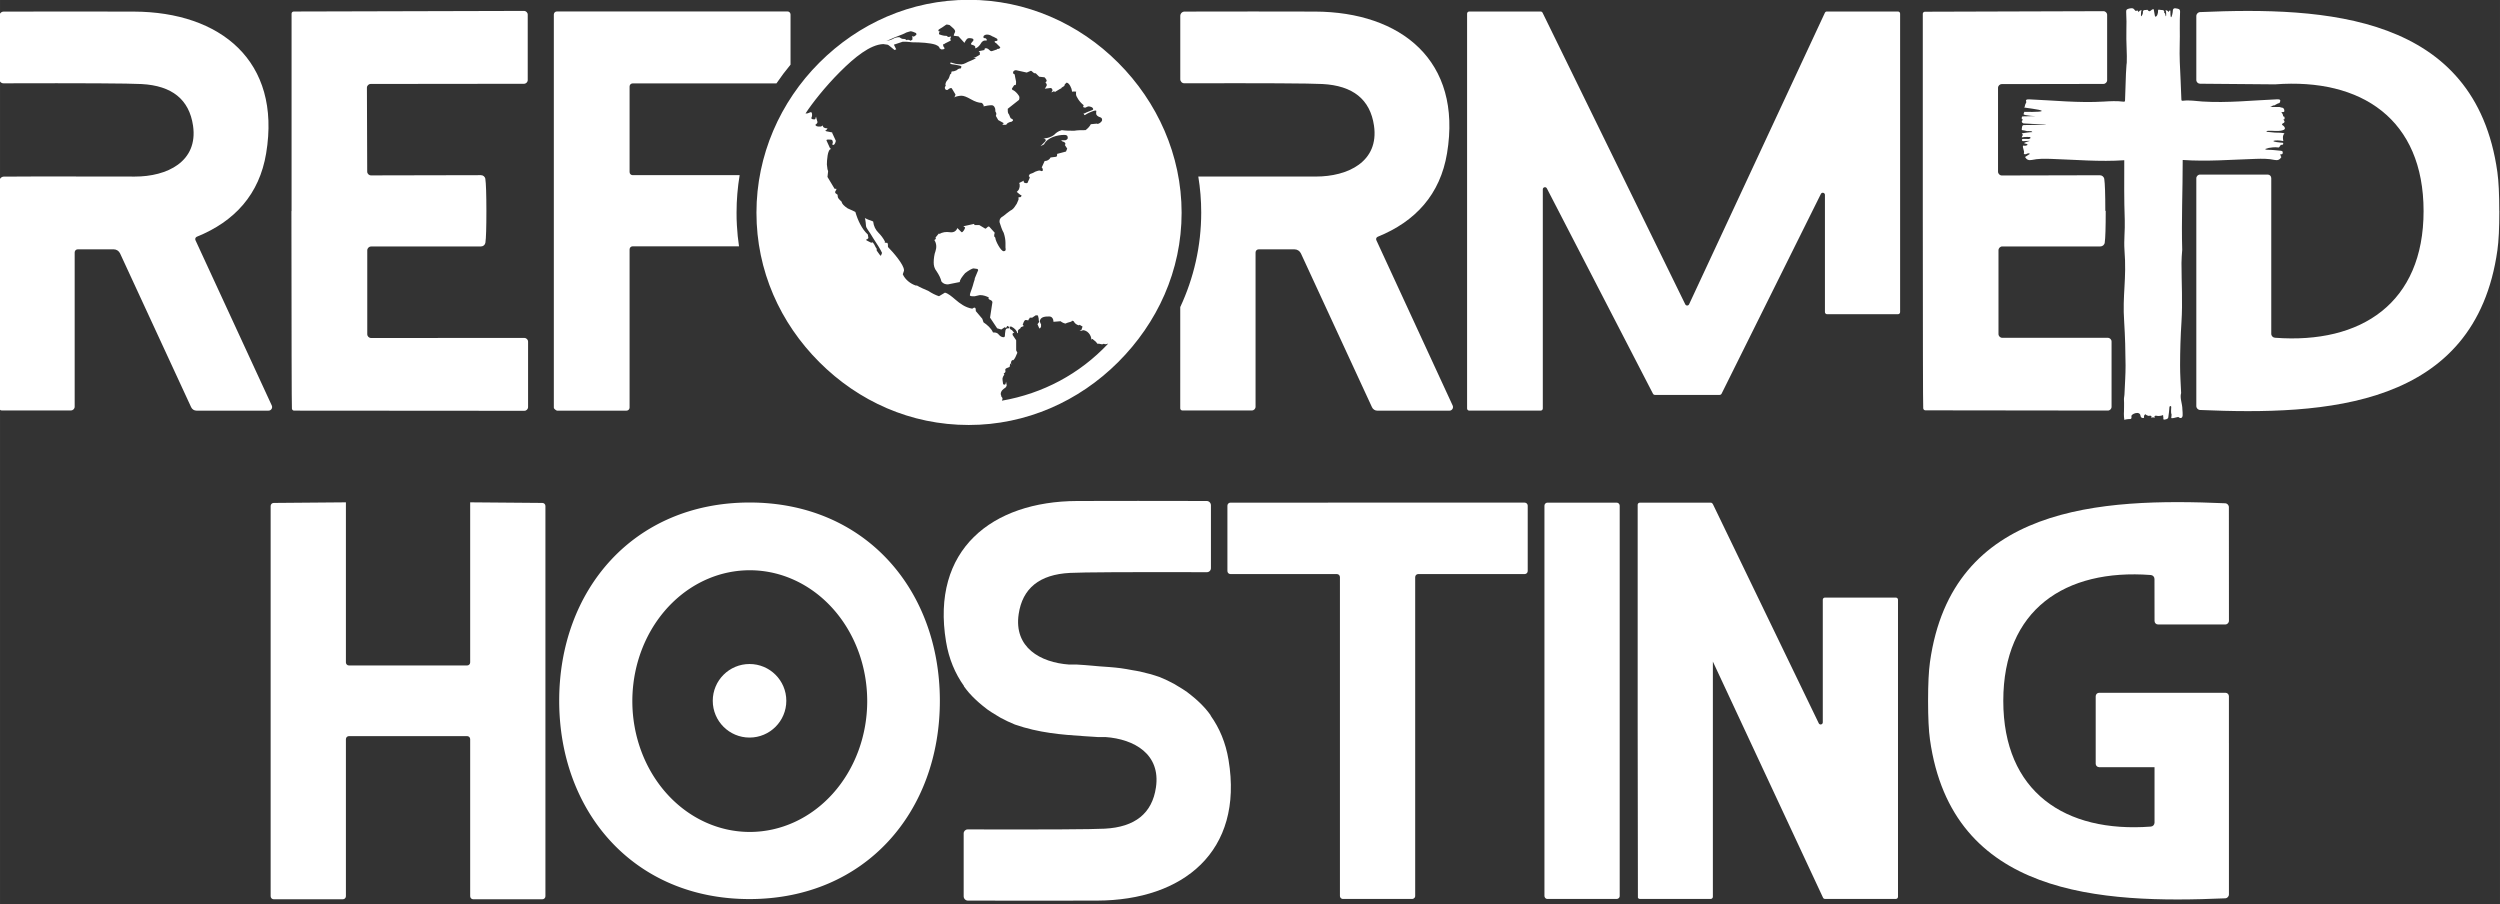
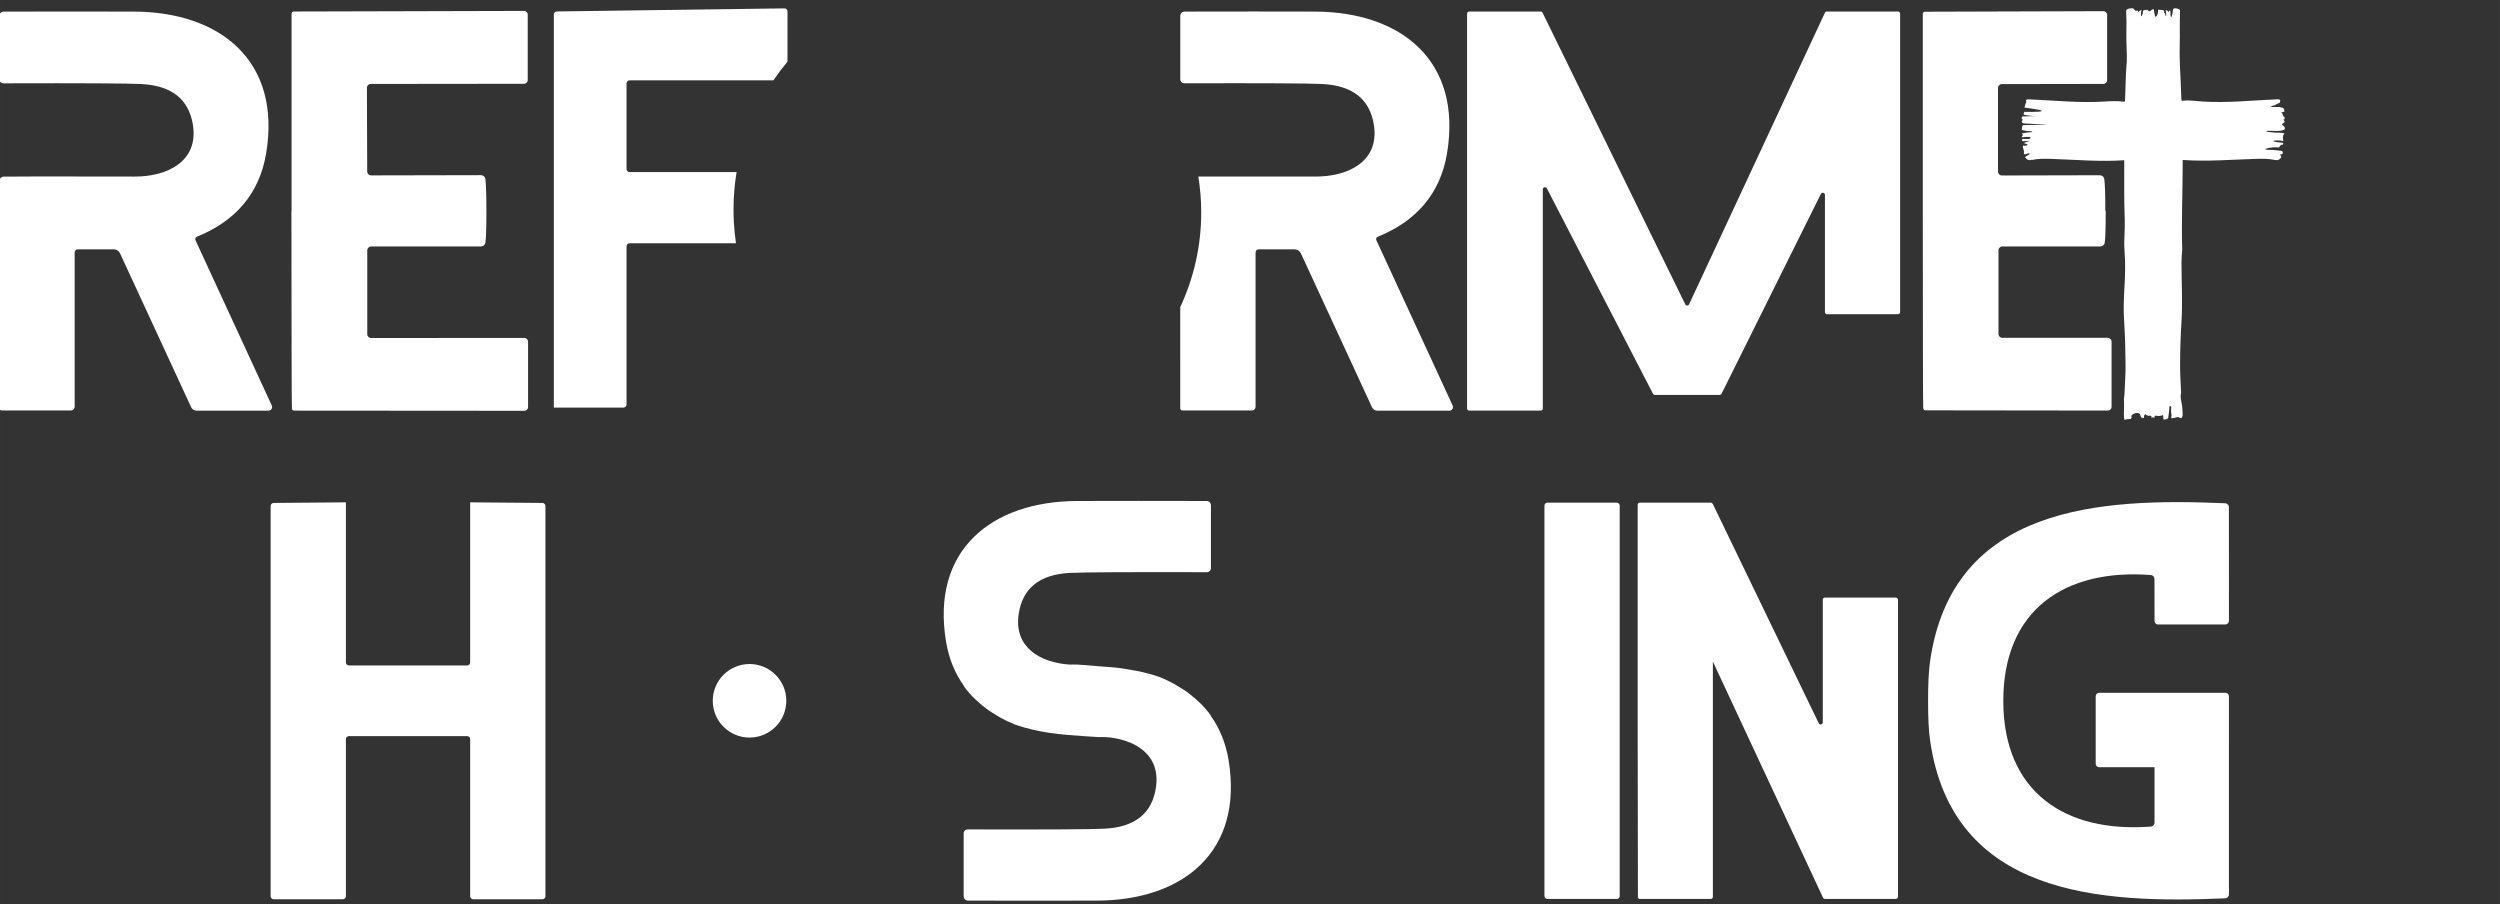
<svg xmlns="http://www.w3.org/2000/svg" width="10.5in" height="3.797in" viewBox="0 0 266.7 96.445" version="1.1" id="svg1" xml:space="preserve">
  <rect x="0" y="0" width="266.7" height="96.445" fill="#333333" stroke="none" />
  <defs id="defs1" />
  <g id="layer3" style="display:inline" transform="translate(-1250.988,64.546)">
    <g id="g846" transform="matrix(3.081,0,0,3.081,-3510.198,-1862.014)" style="display:inline;fill:#ffffff;fill-opacity:1">
      <g id="g839" transform="translate(444.687,-19.168)" style="fill:#ffffff;fill-opacity:1">
        <path id="path830" clip-path="none" mask="none" style="clip-rule:nonzero;fill:#ffffff;fill-opacity:1;fill-rule:nonzero;stroke:none;stroke-width:0.072" d="m 1174.351,602.876 c -0.055,0.014 -0.084,0.031 -0.081,0.103 0.031,0.581 -0.018,0.516 0.023,1.534 0,0.589 -0.01,-0.286 -0.062,1.53 -7e-4,0.044 -0.014,0.055 -0.059,0.049 -0.224,-0.029 -0.451,-0.017 -0.676,-0.003 -0.866,0.053 -1.727,-0.041 -2.589,-0.077 -0.098,-0.004 -0.125,0.025 -0.094,0.097 -0.078,0.14 -0.036,0.175 -0.078,0.179 -0.077,0.008 0.612,0.074 0.61,0.125 0,0.05 -0.648,0.031 -0.618,0.03 0.01,-1.3e-4 0.014,2.1e-4 0.02,10e-4 -0.015,0.024 -0.025,0.051 -0.03,0.081 -0.01,0.047 0.477,0.08 0.526,0.072 0.04,-0.008 -0.496,0.003 -0.538,0.005 -0.029,10e-4 -0.054,0.007 -0.049,0.044 0,0.023 -0.016,0.063 0.026,0.062 0.01,-9e-5 0.013,-1.5e-4 0.019,5.2e-4 -0.01,0.005 -0.01,0.011 -0.015,0.018 -0.018,0.025 -0.041,0.042 -0.025,0.076 0.01,0.019 0.019,0.028 0.035,0.031 0,0.004 0.01,0.012 0.015,0.012 1.663,0.08 0.193,0.043 0.021,0.057 -0.077,0.002 -0.064,0.076 -0.075,0.125 -0.016,0.07 0.042,0.052 0.082,0.062 0.157,0.038 0.051,0.016 0.208,0.023 0.025,0.001 0.052,-0.002 0.073,0.033 v 5.2e-4 c -0.126,0.005 -0.293,0.033 -0.364,0.043 0.073,0.083 0.014,0.047 0,0.141 0.064,-0.014 0.126,-0.016 0.188,-0.016 0.034,9.6e-4 0.067,0.002 0.101,0.003 0,0.004 0.01,0.01 0.01,0.019 0.01,0.032 -0.025,0.036 -0.043,0.045 0,0.002 -0.01,0.004 -0.01,0.005 -0.053,0.003 -0.109,-0.008 -0.162,-0.003 -0.027,0.002 -0.079,-0.009 -0.08,0.033 0,0.047 0.041,0.048 0.082,0.042 0.046,-0.006 0.092,-0.005 0.139,-0.008 0.017,-8.7e-4 0.034,-10e-4 0.05,5.2e-4 10e-5,3.9e-4 5e-4,0.001 5e-4,0.002 -0.214,0.061 -0.249,0.079 -0.111,0.102 0.044,0.015 0.03,0.024 0.029,0.039 -0.037,0.027 -0.095,0.029 -0.127,0.021 -0.087,-0.014 0.052,0.222 5e-4,0.259 0.01,0.046 0.042,0.048 0.083,0.034 0.038,-0.013 0.078,-0.048 0.133,-0.008 -0.063,0.04 -0.117,0.074 -0.171,0.109 0.054,0.094 0.128,0.125 0.237,0.102 0.215,-0.047 0.435,-0.044 0.653,-0.037 0.845,0.027 1.705,0.106 2.546,0.047 0,0.787 -0.01,1.29 0.017,2.076 0.012,0.344 -0.034,0.686 -0.01,1.029 0.081,1.029 -0.076,1.545 -0.01,2.492 0.032,0.503 0.045,1.006 0.048,1.509 10e-4,0.318 -0.023,0.635 -0.036,0.953 0,0.091 -0.023,0.17 -0.02,0.221 0.01,0.153 0,0.347 0,0.469 0,-0.092 -0.01,0.127 0.014,0.242 0.027,-0.015 0.151,-0.033 0.169,-0.03 0.081,0.011 0.084,-0.037 0.076,-0.093 -0.021,-0.08 0.292,-0.209 0.315,-0.018 0.01,0.062 0.043,0.071 0.083,0.076 0.064,0.008 0.028,-0.053 0.039,-0.079 0.01,-0.022 0.074,-0.066 0,-0.079 0.035,0.026 0.131,0.099 0.183,0.081 0.029,-0.01 0.052,-0.002 0.073,0.011 -10e-4,0.021 0,0.041 0,0.062 0.02,-0.004 0.037,-0.014 0.054,-0.026 0.016,0.012 0.034,0.022 0.053,0.026 v -0.062 c 0.022,-0.013 0.045,-0.021 0.074,-0.011 0.052,0.018 0.186,-0.001 0.221,-0.027 0.01,0.025 0,0.057 0.01,0.079 0.011,0.026 -0.025,0.087 0.039,0.079 0.04,-0.005 0.124,-0.015 0.132,-0.076 0.016,-0.121 0.036,-0.242 0.041,-0.364 v -0.005 c 0.024,-0.031 0.062,-0.033 0.061,0.009 0,0.055 -0.018,0.208 0.011,0.252 -8e-4,0.038 0,0.077 -0.01,0.115 -0.01,0.057 0.158,-0.01 0.235,-0.02 0.018,-0.002 0.039,0.02 0.066,0.035 0.13,0.022 0.091,-0.164 0.085,-0.294 0,-0.209 -0.097,-0.394 -0.044,-0.572 -0.013,-0.318 -0.037,-0.635 -0.036,-0.953 0,-0.504 0.016,-1.007 0.048,-1.509 0.044,-0.678 4e-4,-1.357 4e-4,-2.036 0,-0.152 0.013,-0.304 0.025,-0.456 -0.03,-1.038 0.018,-2.076 0.017,-3.115 0.841,0.059 1.683,-0.011 2.528,-0.038 0.218,-0.007 0.438,-0.01 0.653,0.037 0.109,0.024 0.183,-0.008 0.237,-0.102 -0.032,-0.015 -0.025,-0.067 -0.038,-0.101 0.042,0.014 0.077,0.012 0.083,-0.034 0,-0.032 0.01,-0.074 -0.058,-0.08 -0.152,-0.014 -0.302,-0.035 -0.455,-0.034 -0.028,1.4e-4 -0.061,5.8e-4 -0.099,-0.026 0.044,-0.012 0.088,-0.025 0.132,-0.04 0.419,-0.07 0.297,0.067 0.417,-0.108 0.041,0.006 0.082,0.005 0.081,-0.042 0,-0.041 -0.053,-0.031 -0.08,-0.033 -0.492,-0.046 -0.177,-0.111 0.083,-0.054 -0.017,-0.094 -0.033,-0.186 0.04,-0.269 -0.111,-0.023 -0.221,-0.022 -0.331,-0.024 -0.1,-0.01 -0.196,-0.02 -0.297,-0.029 v -5.2e-4 c 0.022,-0.035 0.048,-0.032 0.073,-0.033 0.157,-0.007 0.314,0.025 0.471,-0.012 0.207,-0.047 0.026,-0.186 0.01,-0.187 -0.012,-0.021 -0.023,-0.04 0.021,-0.057 0.01,-0.004 0.014,-0.008 0.015,-0.012 0.016,-0.003 0.026,-0.011 0.035,-0.031 0.016,-0.034 -0.01,-0.051 -0.025,-0.076 0,-0.006 -0.01,-0.012 -0.014,-0.018 0.01,-6.7e-4 0.011,-6.1e-4 0.018,-5.2e-4 0.042,2e-4 0.023,-0.04 0.026,-0.062 0,-0.037 -0.02,-0.043 -0.049,-0.044 0,-0.067 -0.024,-0.09 -0.061,-0.148 0.01,-8.3e-4 0.013,-10e-4 0.02,-10e-4 0.03,4.9e-4 0.086,0.009 0.083,-0.041 0,-0.051 -0.015,-0.107 -0.091,-0.114 -0.102,-0.01 0.011,-0.02 -0.091,-0.02 h -0.314 c 0,-10e-4 0,-0.002 0.01,-0.003 0.051,-0.007 0.081,-0.064 0.135,-0.051 0.079,-0.036 0.091,-0.059 0.16,-0.078 0.023,0 0.032,-0.018 0.04,-0.038 0.031,-0.072 0,-0.101 -0.094,-0.097 -0.862,0.037 -1.723,0.131 -2.588,0.077 -0.225,-0.014 -0.45,-0.056 -0.674,-0.027 -0.044,0.006 -0.058,-0.005 -0.058,-0.049 -0.013,-0.407 -0.038,-0.888 -0.055,-1.294 -0.017,-0.391 0.01,-0.783 0,-1.175 0,-0.189 0,-0.377 0.01,-0.566 0,-0.072 -0.026,-0.089 -0.081,-0.103 -0.141,-0.036 -0.173,-0.012 -0.176,0.13 -5e-4,0.026 -0.079,0.395 -0.079,-0.062 -0.016,-0.012 -0.025,-0.004 -0.036,0.003 -0.01,0.004 -0.021,0.024 -0.038,0.05 -3e-4,-0.002 -7e-4,-0.003 0,-0.005 -0.01,-0.055 -0.048,-0.05 -0.093,-0.07 0.023,0.068 0.026,0.131 0.022,0.192 -0.01,0.014 -0.014,0.024 -0.016,0.027 -0.034,-0.137 -0.01,-0.095 -0.052,-0.118 0.02,-0.14 -0.101,-0.089 -0.158,-0.109 -0.078,-0.028 -0.05,0.053 -0.058,0.089 -0.014,0.062 -0.024,0.139 -0.091,0.15 -0.024,0.004 -0.047,-0.268 -0.065,-0.263 -0.1,0.012 -0.117,0.143 -0.208,0.024 -0.056,0.02 -0.178,-0.031 -0.158,0.109 0,0.023 -0.024,0.078 -0.052,0.118 0,0.003 -0.01,-0.013 -0.016,-0.027 0,-0.061 0,-0.125 0.022,-0.192 -0.046,0.02 -0.083,0.015 -0.094,0.07 -4e-4,0.002 -7e-4,0.003 -10e-4,0.005 -0.017,-0.026 -0.032,-0.046 -0.038,-0.05 -0.012,-0.007 -0.02,-0.015 -0.036,-0.003 -0.066,0.046 -0.064,-0.084 -0.168,-0.084 -0.038,-0.004 -0.074,0.01 -0.11,0.015 z" />
-         <path style="fill:#ffffff;fill-opacity:1;stroke-width:0.212" d="m 1187.191,609.881 c 0,0.587 -0.022,1.037 -0.066,1.35 -0.766,5.476 -5.975,5.723 -10.295,5.537 -0.073,-0.002 -0.131,-0.063 -0.131,-0.138 v -7.884 c 0,-0.071 0.058,-0.129 0.129,-0.129 h 2.345 c 0.067,0 0.121,0.055 0.121,0.123 v 5.389 c -1e-4,0.073 0.056,0.133 0.129,0.138 2.993,0.226 5.145,-1.209 5.145,-4.386 0,-3.177 -2.15,-4.614 -5.143,-4.388 l -2.597,-0.022 c -0.071,-6.2e-4 -0.129,-0.058 -0.129,-0.129 v -2.213 c -10e-5,-0.074 0.058,-0.135 0.131,-0.138 4.32,-0.186 9.529,0.064 10.293,5.539 0.044,0.313 0.066,0.763 0.066,1.35 z" id="path831" />
        <path style="fill:#ffffff;fill-opacity:1;stroke-width:0.212" d="m 1173.562,609.873 c 0,0.577 -0.011,0.944 -0.034,1.101 -0.01,0.075 -0.075,0.131 -0.152,0.131 h -3.394 c -0.074,0 -0.133,0.06 -0.133,0.133 v 2.9 c 0,0.072 0.059,0.131 0.131,0.131 h 3.653 c 0.072,0 0.131,0.058 0.131,0.129 v 2.261 c 0,0.071 -0.058,0.129 -0.129,0.129 l -6.316,-0.008 c -0.041,7e-5 -0.074,-0.032 -0.076,-0.072 -0.01,-0.128 -0.012,-2.405 -0.015,-6.83 0,-4.425 0,-6.702 0,-6.83 0,-0.04 0.036,-0.07 0.076,-0.07 l 6.178,-0.019 c 0.071,0 0.129,0.058 0.129,0.129 v 2.261 c 0,0.071 -0.059,0.129 -0.131,0.129 l -3.516,0.006 c -0.072,0 -0.131,0.059 -0.131,0.131 v 2.9 c 0,0.074 0.06,0.133 0.133,0.133 l 3.394,-0.008 c 0.077,1.7e-4 0.142,0.056 0.152,0.131 0.024,0.157 0.036,0.524 0.036,1.103 z" id="path832" />
        <path style="fill:#ffffff;fill-opacity:1;stroke-width:0.212" d="m 1160.193,616.246 h -2.241 c -0.028,-10e-5 -0.053,-0.016 -0.066,-0.04 l -3.675,-7.112 c -0.036,-0.068 -0.139,-0.043 -0.14,0.034 v 7.588 c 0,0.041 -0.033,0.074 -0.074,0.074 h -2.474 c -0.041,0 -0.074,-0.033 -0.074,-0.074 v -13.671 c 0,-0.041 0.033,-0.074 0.074,-0.074 h 2.472 c 0.029,-3.1e-4 0.055,0.016 0.068,0.042 l 4.94,10.096 c 0.027,0.056 0.106,0.056 0.133,0 l 4.703,-10.096 c 0.012,-0.025 0.037,-0.042 0.066,-0.042 h 2.464 c 0.041,0 0.074,0.033 0.074,0.074 v 10.333 c 0,0.041 -0.033,0.074 -0.074,0.074 h -2.455 c -0.041,0 -0.074,-0.033 -0.074,-0.074 v -4.058 c -6e-4,-0.077 -0.104,-0.102 -0.14,-0.034 l -3.439,6.919 c -0.013,0.025 -0.039,0.041 -0.068,0.04 z" id="path833" />
        <path id="path834" style="fill:#ffffff;fill-opacity:1;stroke-width:0.212" d="m 1141.666,602.973 c -0.082,0 -0.148,0.067 -0.148,0.15 v 2.193 c 0,0.077 0.062,0.14 0.14,0.14 2.745,-0.007 4.338,0.001 4.781,0.025 1.058,0.055 1.654,0.535 1.786,1.439 0.184,1.253 -0.91,1.767 -2.013,1.765 -2.042,-0.003 -3.399,-0.003 -4.07,0 0.067,0.407 0.101,0.823 0.101,1.245 0,1.169 -0.26,2.274 -0.726,3.275 l -5e-4,3.506 c 0,0.041 0.034,0.074 0.074,0.074 h 2.405 c 0.071,0 0.129,-0.057 0.129,-0.129 v -5.342 c 0,-0.06 0.047,-0.108 0.105,-0.108 h 1.245 c 0.096,-10e-6 0.182,0.056 0.222,0.144 l 2.459,5.321 c 0.033,0.074 0.107,0.121 0.187,0.121 h 2.493 c 0.092,8.8e-4 0.153,-0.095 0.114,-0.178 l -2.642,-5.724 c -0.022,-0.046 -8e-4,-0.101 0.047,-0.12 1.312,-0.531 2.165,-1.471 2.4,-2.889 0.533,-3.205 -1.591,-4.898 -4.574,-4.908 -1.328,-0.004 -2.834,-0.004 -4.517,0 z" />
-         <path id="path835" style="fill:#ffffff;fill-opacity:1;stroke-width:0.212" d="m 1119.932,602.969 c -0.058,0 -0.105,0.047 -0.105,0.106 v 13.61 c 0,0.058 0.105,0.106 0.105,0.106 h 2.413 c 0.058,0 0.105,-0.048 0.105,-0.106 v -5.478 c 0,-0.058 0.047,-0.106 0.106,-0.106 h 3.683 c -0.035,-0.237 -0.06,-0.477 -0.073,-0.72 -0.01,-0.149 -0.012,-0.299 -0.012,-0.45 0,-0.439 0.037,-0.871 0.107,-1.294 h -3.705 c -0.058,0 -0.106,-0.048 -0.106,-0.106 v -2.965 c 0,-0.058 0.047,-0.106 0.106,-0.106 h 4.979 c 0.152,-0.224 0.315,-0.44 0.488,-0.649 v -1.737 c 0,-0.058 -0.047,-0.106 -0.106,-0.106 z" />
+         <path id="path835" style="fill:#ffffff;fill-opacity:1;stroke-width:0.212" d="m 1119.932,602.969 c -0.058,0 -0.105,0.047 -0.105,0.106 v 13.61 h 2.413 c 0.058,0 0.105,-0.048 0.105,-0.106 v -5.478 c 0,-0.058 0.047,-0.106 0.106,-0.106 h 3.683 c -0.035,-0.237 -0.06,-0.477 -0.073,-0.72 -0.01,-0.149 -0.012,-0.299 -0.012,-0.45 0,-0.439 0.037,-0.871 0.107,-1.294 h -3.705 c -0.058,0 -0.106,-0.048 -0.106,-0.106 v -2.965 c 0,-0.058 0.047,-0.106 0.106,-0.106 h 4.979 c 0.152,-0.224 0.315,-0.44 0.488,-0.649 v -1.737 c 0,-0.058 -0.047,-0.106 -0.106,-0.106 z" />
        <path style="fill:#ffffff;fill-opacity:1;stroke-width:0.212" d="m 1110.746,609.88 v -6.837 c 0,-0.041 0.037,-0.073 0.078,-0.072 l 7.97,-0.021 c 0.071,0 0.129,0.058 0.129,0.129 v 2.265 c 0,0.071 -0.059,0.129 -0.131,0.129 l -5.306,0.006 c -0.072,0 -0.131,0.059 -0.131,0.131 l 0.01,2.904 c 0,0.073 0.06,0.131 0.133,0.131 l 3.806,-0.008 c 0.077,1.6e-4 0.142,0.056 0.152,0.131 0.023,0.157 0.035,0.524 0.036,1.103 0,0.579 -0.011,0.946 -0.034,1.103 -0.011,0.075 -0.076,0.131 -0.152,0.131 l -3.806,0.002 c -0.074,0 -0.133,0.06 -0.133,0.133 v 2.904 c 0,0.072 0.059,0.131 0.131,0.131 l 5.306,-0.002 c 0.072,0 0.131,0.058 0.131,0.129 v 2.265 c 0,0.071 -0.058,0.129 -0.129,0.129 l -7.972,-0.006 c -0.041,6e-5 -0.074,-0.032 -0.076,-0.072 -0.01,-0.128 -0.013,-2.408 -0.017,-6.839 z" id="path836" />
        <path style="fill:#ffffff;fill-opacity:1;stroke-width:0.212" d="m 1100.775,608.688 c 0.164,-0.007 1.679,-0.008 4.546,-0.002 1.103,0.002 2.197,-0.512 2.013,-1.765 -0.133,-0.904 -0.728,-1.384 -1.786,-1.439 -0.443,-0.024 -2.036,-0.033 -4.779,-0.025 -0.077,0 -0.14,-0.062 -0.14,-0.14 v -2.193 c 0,-0.083 0.066,-0.15 0.148,-0.15 1.683,-0.004 3.188,-0.004 4.515,0 2.982,0.011 5.107,1.704 4.574,4.908 -0.235,1.418 -1.088,2.356 -2.4,2.887 -0.047,0.019 -0.069,0.074 -0.047,0.121 l 2.642,5.723 c 0.039,0.083 -0.022,0.179 -0.114,0.178 h -2.493 c -0.08,2e-4 -0.153,-0.047 -0.186,-0.121 l -2.459,-5.321 c -0.04,-0.088 -0.127,-0.144 -0.222,-0.144 h -1.245 c -0.058,0 -0.106,0.048 -0.106,0.108 v 5.342 c 0,0.071 -0.058,0.129 -0.129,0.129 h -2.402 c -0.041,0 -0.074,-0.033 -0.074,-0.074 v -7.867 c -10e-5,-0.082 0.064,-0.15 0.146,-0.155 z" id="path837" />
        <g style="fill:#ffffff;fill-opacity:1" id="g838" transform="matrix(0.657,0,0,0.657,1126.843,599.425)">
-           <path d="m 19.063,8.094 c 2.063,2.063 3.344,4.875 3.344,7.906 0,3.063 -1.281,5.813 -3.344,7.875 -2.063,2.062 -4.844,3.313 -7.875,3.313 -3.063,0 -5.813,-1.25 -7.875,-3.313 C 1.251,21.812 0,19.062 0,16 0,12.969 1.25,10.156 3.313,8.094 5.376,6.032 8.126,4.781 11.188,4.781 c 3.031,0 5.813,1.25 7.875,3.313 z m -6.594,14.219 h 0.063 c 0.094,0 0.188,0.031 0.25,0.125 0.063,0.063 0.125,0.125 0.25,0.125 0.031,0 0.063,-0.031 0.063,-0.094 0,-0.125 0.031,-0.25 0.031,-0.281 0.031,-0.094 0.094,-0.094 0.156,-0.094 0.031,0 0.031,0 0.031,-0.063 L 13.25,21.968 c -0.031,0 -0.063,0.031 -0.063,0.063 -0.031,0.031 -0.063,0.063 -0.094,0 l -0.188,0.125 -0.219,-0.063 -0.375,-0.563 0.125,-0.813 c 0,-0.031 -0.031,-0.094 -0.125,-0.125 -0.094,-0.031 -0.094,-0.094 -0.063,-0.125 -0.125,-0.063 -0.281,-0.125 -0.469,-0.125 -0.031,0 -0.125,0.031 -0.281,0.063 -0.156,0 -0.25,0 -0.25,-0.063 0,-0.094 0.094,-0.281 0.156,-0.5 0.031,-0.094 0.063,-0.25 0.094,-0.313 0,-0.063 0.031,-0.125 0.031,-0.125 l 0.156,-0.375 -0.031,-0.063 -0.219,-0.031 c -0.063,0 -0.281,0.125 -0.438,0.25 -0.156,0.188 -0.281,0.344 -0.281,0.469 l -0.625,0.125 c -0.125,0 -0.25,-0.031 -0.344,-0.156 C 9.716,19.467 9.622,19.279 9.497,19.092 9.372,18.936 9.341,18.779 9.341,18.623 c 0,-0.188 0.031,-0.438 0.094,-0.594 0.063,-0.188 0.063,-0.406 -0.063,-0.594 0.031,0 0.125,-0.063 0.063,-0.125 l 0.156,-0.188 0.031,-0.031 0.031,0.031 c 0.125,-0.094 0.344,-0.125 0.531,-0.094 0.219,0.031 0.344,-0.063 0.406,-0.219 l 0.219,0.219 c 0.063,0.031 0.188,-0.188 0.188,-0.25 l -0.094,-0.063 0.563,-0.125 0.031,0.063 h 0.25 l 0.313,0.188 c 0.031,0 0.063,-0.031 0.094,-0.063 0.063,-0.063 0.094,-0.063 0.125,-0.031 l 0.281,0.313 c -0.031,0.063 -0.031,0.125 -0.031,0.188 0.031,0.031 0.063,0.063 0.063,0.094 0,0.125 0.281,0.688 0.438,0.688 0.094,0 0.125,-0.063 0.094,-0.188 v -0.25 c 0,-0.156 -0.031,-0.344 -0.094,-0.531 -0.094,-0.156 -0.156,-0.375 -0.219,-0.563 v -0.063 c 0,-0.094 0.063,-0.188 0.188,-0.25 0.094,-0.063 0.156,-0.125 0.156,-0.125 0.094,-0.063 0.188,-0.156 0.313,-0.219 0.094,-0.063 0.188,-0.219 0.25,-0.313 l 0.094,-0.219 v -0.125 h 0.094 c 0,0 0.063,-0.031 0.063,-0.094 0,0 -0.031,-0.031 -0.063,-0.031 -0.031,-0.031 -0.125,-0.094 -0.188,-0.156 l 0.063,-0.063 c 0.094,-0.094 0.125,-0.313 0.063,-0.406 l 0.25,-0.125 c -0.063,0.125 0.125,0.156 0.188,0.125 l 0.125,-0.281 c -0.063,-0.156 -0.094,0 0,-0.188 0.094,-0.031 0.188,-0.063 0.281,-0.125 0.094,-0.031 0.156,-0.063 0.25,-0.063 0.031,0 0.063,0.031 0.063,0.031 0.063,0 0.094,-0.031 0.094,-0.031 0,-0.094 -0.031,-0.156 -0.063,-0.156 l 0.156,-0.344 c 0.125,0 0.25,-0.063 0.313,-0.188 l 0.25,-0.031 c 0.063,0 0.094,-0.031 0.094,-0.094 v -0.063 l 0.469,-0.125 0.063,-0.156 -0.125,-0.188 c 0,0 0.031,-0.031 0.031,-0.063 0,-0.032 -0.031,-0.063 -0.063,-0.094 -0.031,0 -0.063,-0.031 -0.094,-0.031 -0.031,-0.031 -0.063,-0.063 -0.094,-0.063 h 0.25 c 0,0 0.125,-0.031 0.125,-0.125 0,-0.125 -0.063,-0.156 -0.188,-0.156 -0.344,0 -0.875,0.125 -1.063,0.5 l -0.188,0.094 0.25,-0.25 0.031,-0.063 c 0,-0.031 -0.031,-0.063 -0.094,-0.094 h -0.094 c 0.313,0 0.5,-0.094 0.625,-0.188 0.094,-0.094 0.188,-0.188 0.406,-0.25 0.219,0.031 0.438,0.031 0.656,0.031 0.188,-0.031 0.375,-0.031 0.594,-0.031 0.094,-0.063 0.219,-0.188 0.281,-0.313 l 0.313,-0.031 c 0.063,0.063 0.281,-0.094 0.281,-0.188 0,-0.094 -0.031,-0.125 -0.125,-0.156 -0.094,-0.031 -0.188,-0.094 -0.188,-0.188 v -0.094 c 0.031,-0.031 0,-0.063 -0.031,-0.063 -0.125,0 -0.438,0.156 -0.531,0.219 -0.063,0.063 -0.094,-0.031 -0.094,-0.094 l 0.031,0.031 0.125,-0.063 0.313,-0.125 0.031,-0.031 c 0,-0.125 -0.188,-0.156 -0.25,-0.156 -0.031,0 -0.094,0.031 -0.156,0.063 -0.063,0 -0.125,0 -0.125,-0.063 l 0.031,-0.063 C 17.029,10.178 16.842,9.865 16.842,9.771 V 9.646 c 0.031,-0.031 0,-0.031 -0.063,-0.031 h -0.094 c -0.031,0.031 -0.063,0 -0.063,-0.063 0,-0.063 -0.125,-0.406 -0.281,-0.406 L 16.247,9.24 c 0,0.063 -0.031,0.094 -0.094,0.125 -0.063,0.031 -0.094,0.063 -0.094,0.094 h -0.031 l -0.313,0.188 c 0,-0.063 -0.031,-0.063 -0.063,-0.031 -0.031,0 -0.031,0.031 -0.094,0.031 h -0.063 c 0.156,0 0.125,-0.219 0,-0.219 l -0.25,0.031 c -0.063,0 -0.063,0 0,-0.063 0.031,-0.063 0.094,-0.125 0.031,-0.188 0,-0.063 -0.031,-0.063 -0.063,-0.031 L 15.276,9.083 C 15.339,9.052 15.245,8.927 15.182,8.864 L 14.901,8.833 14.713,8.645 C 14.682,8.676 14.65,8.645 14.588,8.614 14.557,8.583 14.494,8.52 14.463,8.52 L 14.244,8.614 13.681,8.489 c -0.063,0 -0.156,0.031 -0.156,0.125 0,0.031 0,0.063 0.031,0.063 0.063,0.031 0.063,0.063 0.063,0.094 0,0.031 0.031,0.156 0.063,0.313 0,0.156 0,0.219 -0.094,0.188 L 13.463,9.46 c 0,0.063 0.063,0.094 0.094,0.094 0.094,0.063 0.188,0.156 0.25,0.25 0.063,0.063 0.063,0.156 0.031,0.25 l -0.594,0.469 v 0.031 c 0,0.094 0,0.156 0.031,0.219 0.063,0.063 0.063,0.156 0.125,0.25 0.156,0.063 0.156,0.125 0.031,0.188 -0.063,0 -0.125,0.031 -0.188,0.063 l -0.063,0.063 c 0,0.031 -0.031,0.031 -0.063,0.031 h -0.156 c 0,0 0,-0.031 0.031,-0.031 0,0 0.031,-0.031 0.031,-0.063 l -0.281,-0.156 -0.125,-0.219 c 0.031,-0.094 0.031,-0.156 0,-0.188 -0.031,-0.032 -0.031,-0.094 -0.031,-0.156 0,-0.062 -0.063,-0.219 -0.188,-0.219 -0.156,0 -0.281,0.031 -0.438,0.063 0.063,-0.031 -0.063,-0.188 -0.094,-0.188 -0.156,0 -0.344,-0.063 -0.563,-0.188 -0.219,-0.125 -0.375,-0.188 -0.5,-0.188 -0.094,0 -0.281,0.031 -0.406,0.094 C 10.46,9.898 10.46,9.866 10.491,9.773 L 10.303,9.46 10.272,9.429 c -0.063,0 -0.125,0.031 -0.188,0.094 -0.063,0.031 -0.156,0 -0.156,-0.125 0,-0.031 0.031,-0.063 0.031,-0.063 0.031,-0.031 0.031,-0.031 0,-0.063 0,-0.094 0.031,-0.188 0.125,-0.281 0.063,-0.063 0.094,-0.188 0.125,-0.281 0.063,-0.031 0.063,-0.063 0.063,-0.094 0,-0.063 0.031,-0.063 0.063,-0.063 0.063,0 0.156,-0.031 0.219,-0.063 0.063,-0.063 0.125,-0.094 0.219,-0.094 L 10.804,8.302 C 10.804,8.271 10.71,8.239 10.523,8.208 10.304,8.177 10.21,8.177 10.21,8.114 l 0.031,-0.031 c 0.188,0.063 0.344,0.094 0.438,0.094 0.188,0.031 0.281,-0.031 0.469,-0.125 0.063,-0.031 0.25,-0.094 0.406,-0.188 0,-0.031 -0.031,-0.031 -0.125,-0.063 h 0.125 L 11.773,7.676 V 7.551 L 11.71,7.488 12.023,7.425 c -0.031,-0.063 0.031,-0.094 0.063,-0.094 0.063,0 0.125,0.031 0.188,0.094 0.063,0.063 0.094,0.063 0.125,0.063 L 12.68,7.394 c 0,-0.031 0.031,-0.031 0.094,-0.031 C 12.837,7.332 12.868,7.3 12.837,7.269 L 12.618,7.05 c -0.063,0 -0.094,-0.094 -0.031,-0.094 0.094,0 0.156,-0.031 0.094,-0.125 C 12.618,6.8 12.525,6.737 12.431,6.706 12.337,6.643 12.243,6.612 12.15,6.612 c -0.063,0 -0.188,0.031 -0.188,0.125 0,0.063 0.031,0.063 0.063,0.063 0.063,0 0.094,0.031 0.094,0.063 0.063,0.031 0.031,0.063 -0.031,0.063 h -0.063 c -0.063,0 -0.156,0.063 -0.219,0.188 -0.063,0.094 -0.156,0.188 -0.25,0.219 -0.031,0 -0.031,0 -0.031,-0.031 0.031,-0.031 0,-0.031 0,-0.063 C 11.494,7.208 11.462,7.176 11.431,7.176 11.368,7.145 11.306,7.145 11.306,7.113 11.306,7.05 11.369,7.019 11.431,6.925 11.462,6.831 11.368,6.8 11.212,6.8 11.149,6.8 11.087,6.831 11.056,6.894 11.025,6.925 10.993,6.988 10.962,7.05 L 10.649,6.706 10.399,6.675 C 10.399,6.612 10.43,6.55 10.462,6.487 10.525,6.362 10.274,6.206 10.181,6.112 10.15,6.112 10.087,6.081 10.025,6.081 9.994,6.081 9.806,6.237 9.681,6.3 9.618,6.331 9.587,6.363 9.587,6.394 c 0,0.063 0.063,0.063 0.156,0.063 H 9.712 c -0.063,0 -0.094,0.031 -0.094,0.125 0,0.031 0.25,0.094 0.313,0.094 0.063,0 0.125,0 0.125,0.031 0.031,0.031 0.031,0.031 0.094,0.031 L 10.244,6.707 V 6.77 c 0,0 -0.031,0.063 -0.031,0.063 L 10.244,6.927 9.931,7.083 9.9,7.114 c -0.031,0 -0.063,0 -0.063,0.031 0,0.031 0,0.094 0.063,0.156 0.031,0.063 0,0.094 -0.156,0.094 L 9.65,7.332 C 9.65,7.269 9.587,7.207 9.431,7.144 9.15,7.05 8.65,7.019 8.212,7.019 7.993,6.988 7.837,6.988 7.712,6.988 L 7.243,7.144 7.368,7.394 C 7.337,7.394 7.274,7.425 7.274,7.425 7.149,7.331 6.961,7.144 6.899,7.144 L 6.68,7.113 C 5.992,7.144 5.18,7.801 4.399,8.582 3.618,9.363 2.93,10.238 2.586,10.77 h 0.063 c 0.063,0 0.094,-0.031 0.188,-0.063 0.063,-0.031 0.094,0.031 0.094,0.125 0,0.063 0,0.094 -0.031,0.156 -0.031,0.062 0.031,0.094 0.156,0.094 0.031,0 0.063,-0.031 0.063,-0.094 0.031,-0.063 0.031,-0.063 0.031,0 l 0.063,0.219 v 0.031 c 0,0.031 -0.031,0.063 -0.063,0.094 -0.094,0.031 0,0.125 0.094,0.125 H 3.4 l 0.063,-0.031 0.031,-0.031 c 0,0.125 0.125,0.156 0.219,0.156 h 0.031 c 0,0 -0.031,0.063 -0.063,0.094 -0.063,0 -0.063,0.031 0,0.063 l 0.313,0.063 v 0.031 l 0.188,0.406 c 0,0.063 -0.063,0.219 -0.125,0.219 -0.062,0 -0.063,-0.031 -0.063,-0.063 0.031,0 0.031,-0.031 0.031,-0.094 0,-0.031 -0.031,-0.063 -0.031,-0.094 C 3.963,12.145 3.9,12.145 3.775,12.145 c -0.031,0 -0.125,0 -0.063,0.094 l 0.156,0.344 0.063,0.063 c -0.188,0 -0.219,0.625 -0.219,0.813 l 0.031,0.25 0.031,0.094 v 0.031 l -0.031,0.281 0.375,0.625 h 0.094 c 0,0.031 0,0.063 -0.031,0.094 C 4.15,14.865 4.15,14.897 4.15,14.959 l 0.125,0.094 c 0,0.188 0.063,0.219 0.219,0.375 0,0.094 0.125,0.219 0.313,0.344 0.219,0.094 0.344,0.156 0.406,0.188 0.125,0.438 0.344,0.906 0.656,1.188 L 5.9,17.336 5.837,17.399 c -0.063,0 -0.063,0.031 -0.031,0.063 l 0.25,0.125 c 0.063,-0.063 0.094,0 0.156,0.094 0.063,0.125 0.094,0.188 0.125,0.219 v 0.094 l 0.156,0.219 0.063,0.063 0.063,-0.156 C 6.556,17.964 6.338,17.62 6.15,17.339 6.056,17.183 5.962,17.026 5.869,16.901 5.806,16.807 5.775,16.745 5.775,16.713 c 0,-0.032 -0.031,-0.375 -0.063,-0.438 0.031,0.031 0.125,0.063 0.188,0.094 0.094,0.031 0.188,0.063 0.25,0.094 0.031,0.25 0.125,0.438 0.281,0.594 0.125,0.125 0.25,0.281 0.344,0.469 -0.063,0.063 0.063,0.063 0.125,0.063 0.031,0.063 0.031,0.094 0.031,0.219 0.281,0.281 0.844,0.938 0.844,1.219 v 0.031 l -0.063,0.188 c 0.125,0.281 0.406,0.5 0.688,0.594 h 0.063 c 0.156,0.094 0.375,0.188 0.594,0.281 0.188,0.125 0.375,0.219 0.563,0.281 l 0.313,-0.188 c 0.156,0.031 0.344,0.188 0.563,0.375 0.219,0.187 0.5,0.406 0.875,0.469 0.125,-0.094 0.188,-0.063 0.188,0.063 v 0.063 l 0.344,0.406 0.063,0.188 c 0.188,0.125 0.406,0.313 0.5,0.531 z M 8.438,6.594 8.407,6.531 C 8.344,6.5 8.188,6.437 8.126,6.437 8.095,6.437 8.032,6.468 7.907,6.5 7.688,6.625 7.344,6.719 7.094,6.844 6.969,6.907 6.875,6.938 6.813,6.938 6.938,6.938 7.063,6.907 7.188,6.844 7.282,6.781 7.407,6.75 7.532,6.75 l 0.094,0.063 c 0.063,0.031 0.094,0.031 0.156,0.031 0.031,0 0.063,0 0.125,0.063 C 7.97,6.876 8.032,6.876 8.126,6.938 L 8.22,6.875 V 6.75 L 8.189,6.687 8.252,6.718 c 0.063,0 0.125,-0.031 0.188,-0.125 z m 4.718,18.312 0.031,0.188 c 0,0.063 -0.031,0.063 -0.063,0.125 -0.094,0.063 -0.25,0.156 -0.25,0.344 0,0.031 0.031,0.063 0.031,0.125 0.031,0.031 0.063,0.063 0.063,0.125 0,0.031 -0.031,0.063 -0.031,0.094 2.156,-0.375 4.094,-1.406 5.594,-3 H 18.5 c -0.063,0.031 -0.156,0.031 -0.188,0 l -0.094,0.031 -0.156,-0.031 h -0.094 c -0.063,-0.094 -0.125,-0.156 -0.219,-0.219 l -0.031,-0.031 c -0.031,0 -0.063,0 -0.063,0.063 0,-0.281 -0.219,-0.531 -0.469,-0.531 0,0.031 -0.031,0.031 -0.031,0.031 h -0.063 l -0.063,-0.031 h 0.094 l 0.063,-0.188 -0.156,-0.094 -0.031,0.031 C 16.874,21.907 16.78,21.844 16.718,21.719 l -0.094,-0.031 v 0.031 l -0.063,0.031 c -0.125,0.031 -0.219,0.063 -0.281,0.094 -0.125,-0.031 -0.219,-0.094 -0.25,-0.125 l -0.375,0.031 c 0,-0.125 -0.063,-0.281 -0.219,-0.281 -0.188,0 -0.438,0 -0.5,0.219 0,0.063 0.031,0.156 0.063,0.188 v 0.125 l -0.031,0.063 -0.031,0.031 h -0.031 l -0.094,-0.219 0.094,-0.125 c -0.031,-0.063 -0.031,-0.094 -0.031,-0.156 0,-0.062 -0.031,-0.094 -0.031,-0.156 l -0.031,-0.031 h -0.094 l -0.188,0.125 h -0.125 l -0.031,0.063 c -0.031,0 -0.031,0.031 -0.031,0.063 0,0 -0.031,0 -0.031,0.031 l -0.031,-0.031 h -0.125 c -0.063,0.063 -0.094,0.156 -0.125,0.25 l 0.063,0.063 -0.156,0.063 -0.031,0.063 -0.094,0.063 v 0.031 h -0.031 v 0.156 h -0.031 c -0.031,-0.125 -0.125,-0.25 -0.313,-0.344 h -0.094 v 0.063 c 0,0.063 0.063,0.094 0.125,0.125 0.063,0.063 0.094,0.125 0.125,0.156 -0.031,-0.031 -0.094,0 -0.094,0.031 v 0.063 l 0.188,0.281 v 0.531 l 0.063,0.125 c -0.063,0.156 -0.125,0.313 -0.219,0.406 v -0.031 l -0.063,0.031 -0.031,0.031 -0.031,0.125 0.031,0.031 v 0.031 l -0.063,-0.063 -0.031,0.188 -0.156,0.063 c -0.063,0.031 -0.094,0.063 -0.063,0.156 0,0.063 -0.031,0.094 -0.094,0.125 L 13.063,24.535 13,24.629 c 0,0.031 0,0.063 -0.031,0.063 v 0.125 l 0.031,0.219 0.063,0.031 0.063,-0.031 z" id="path838" style="fill:#ffffff;fill-opacity:1" />
-         </g>
+           </g>
      </g>
      <g id="g845" transform="matrix(0.212,0,0,0.212,1524.648,479.792)" style="fill:#ffffff;fill-opacity:1">
        <path id="path839" d="m 154.088,570.781 -11.797,0.099 c -0.274,0.002 -0.496,0.222 -0.496,0.496 v 63.74 c 0,0.274 0.222,0.496 0.496,0.496 h 11.301 c 0.274,0 0.496,-0.222 0.496,-0.496 v -25.655 c 0,-0.274 0.222,-0.496 0.496,-0.496 h 19.305 c 0.274,0 0.496,0.222 0.496,0.496 v 25.655 c 0,0.274 0.222,0.496 0.496,0.496 h 11.299 c 0.274,0 0.496,-0.222 0.496,-0.496 v -63.74 c 0,-0.274 -0.222,-0.493 -0.496,-0.496 l -11.795,-0.099 v 26.149 c 0,0.274 -0.222,0.496 -0.496,0.496 h -19.305 c -0.274,0 -0.496,-0.222 -0.496,-0.496 z" style="fill:#ffffff;fill-opacity:1;stroke-width:0.991" />
        <g id="g840" transform="translate(71.822,455.841)" style="fill:#ffffff;fill-opacity:1">
-           <path id="path840" d="m 148.13,114.97 c -18.894,0.04 -31.057,14.283 -31.028,32.433 0.03,18.15 12.242,32.366 31.136,32.336 18.894,-0.04 31.067,-14.285 31.037,-32.435 -0.03,-18.15 -12.252,-32.364 -31.146,-32.334 z m 0.099,11.063 a 19.181,21.372 0 0 1 19.181,21.37 19.181,21.372 0 0 1 -19.181,21.372 19.181,21.372 0 0 1 -19.181,-21.372 19.181,21.372 0 0 1 0.165,-2.788 19.181,21.372 0 0 1 19.016,-18.582 z" style="fill:#ffffff;fill-opacity:1;stroke-width:0.991" />
          <circle fill="#ffffff" cx="148.19" cy="147.354" r="6.007" id="circle840" style="fill:#ffffff;fill-opacity:1;stroke-width:0.991" />
        </g>
        <path id="path841" d="m 273.531,570.563 c -13.967,0.05 -23.921,7.981 -21.423,22.989 0.465,2.807 1.477,5.188 2.92,7.218 v 0.06 0.002 c 0.25,0.349 0.515,0.686 0.792,1.013 0.028,0.032 0.058,0.063 0.085,0.095 0.34,0.395 0.718,0.76 1.098,1.123 0.357,0.341 0.736,0.663 1.127,0.976 0.245,0.196 0.484,0.396 0.742,0.581 0.446,0.321 0.923,0.616 1.408,0.904 0.239,0.142 0.464,0.297 0.712,0.432 0.749,0.406 1.53,0.782 2.358,1.117 0.983,0.342 1.954,0.617 2.912,0.84 5.8e-4,1.3e-4 9.9e-4,-1.4e-4 0.002,0 0.958,0.223 1.903,0.395 2.842,0.532 1.88,0.275 3.729,0.409 5.576,0.529 0.442,0.029 0.882,0.057 1.324,0.085 0.089,0.006 0.178,0.012 0.267,0.017 0.189,0.013 0.38,0.026 0.569,0.039 h 1.286 0.004 c 4.736,0.335 9.054,2.804 8.257,8.228 -0.621,4.236 -3.409,6.482 -8.366,6.739 -2.075,0.112 -9.536,0.153 -22.383,0.12 -0.361,0 -0.654,0.291 -0.654,0.652 v 10.271 c 0,0.389 0.31,0.703 0.693,0.703 7.884,0.02 14.932,0.02 21.144,0 13.967,-0.05 23.921,-7.979 21.423,-22.987 -0.465,-2.807 -1.476,-5.188 -2.92,-7.218 v -0.06 -0.002 c -0.25,-0.349 -0.515,-0.685 -0.792,-1.013 -0.028,-0.032 -0.058,-0.063 -0.085,-0.095 -0.338,-0.392 -0.712,-0.755 -1.088,-1.115 -0.367,-0.352 -0.759,-0.683 -1.162,-1.005 -0.232,-0.186 -0.459,-0.376 -0.703,-0.552 -0.453,-0.326 -0.937,-0.625 -1.429,-0.918 -0.238,-0.142 -0.463,-0.296 -0.711,-0.43 -0.747,-0.404 -1.528,-0.781 -2.354,-1.115 -1.093,-0.379 -2.166,-0.67 -3.227,-0.906 -0.414,-0.092 -0.819,-0.144 -1.229,-0.219 -0.636,-0.116 -1.273,-0.241 -1.901,-0.323 -1.193,-0.157 -2.367,-0.222 -3.545,-0.308 -0.752,-0.055 -1.513,-0.15 -2.263,-0.197 -0.056,-0.004 -0.113,-0.008 -0.168,-0.012 -0.181,-0.012 -0.361,-0.023 -0.542,-0.035 -0.019,-10e-4 -0.037,-0.003 -0.056,-0.004 -0.186,-0.012 -0.372,-0.024 -0.558,-0.037 h -1.287 c -4.737,-0.334 -9.057,-2.803 -8.259,-8.228 0.621,-4.236 3.409,-6.484 8.366,-6.741 2.075,-0.112 9.536,-0.151 22.383,-0.118 0.361,0 0.654,-0.293 0.654,-0.654 v -10.269 c 0,-0.389 -0.31,-0.705 -0.693,-0.705 -7.884,-0.02 -14.932,-0.02 -21.144,0 z" style="fill:#ffffff;fill-opacity:1;stroke-width:0.991" />
-         <path id="path842" d="m 298.558,570.831 c -0.274,0 -0.496,0.222 -0.496,0.496 v 10.676 c 0,0.274 0.222,0.496 0.496,0.496 h 17.386 c 0.274,0 0.496,0.222 0.496,0.496 v 52.071 c 0,0.017 0.002,0.036 0.004,0.052 0.003,0.033 0.01,0.064 0.019,0.095 0.01,0.031 0.021,0.061 0.037,0.089 0.015,0.028 0.034,0.055 0.054,0.079 0.01,0.013 0.021,0.023 0.033,0.035 0.011,0.011 0.021,0.023 0.033,0.033 0.074,0.061 0.165,0.1 0.265,0.11 0.017,0.002 0.033,0.002 0.05,0.002 6.3e-4,0 9.9e-4,0 0.002,0 h 11.299 c 0.154,0 0.292,-0.07 0.383,-0.18 0.02,-0.025 0.037,-0.051 0.052,-0.079 0.008,-0.014 0.015,-0.028 0.021,-0.043 0.013,-0.03 0.022,-0.061 0.029,-0.093 0.007,-0.032 0.01,-0.067 0.01,-0.101 v -52.071 c 0,-0.274 0.222,-0.496 0.496,-0.496 h 17.388 c 0.274,0 0.496,-0.222 0.496,-0.496 v -10.676 c 0,-0.274 -0.222,-0.496 -0.496,-0.496 h -18.379 -11.299 z" style="fill:#ffffff;fill-opacity:1;stroke-width:0.991" />
        <path id="path843" d="m 350.338,570.831 c -0.274,0 -0.496,0.222 -0.496,0.496 v 11.667 52.071 c 0,0.051 0.009,0.101 0.023,0.147 0.015,0.047 0.035,0.09 0.062,0.13 0.018,0.026 0.038,0.051 0.06,0.074 0.011,0.011 0.023,0.023 0.035,0.033 3.6e-4,2.9e-4 0.002,-2.9e-4 0.002,0 0.036,0.03 0.076,0.055 0.12,0.074 5.2e-4,2.3e-4 9.9e-4,-2.1e-4 0.002,0 0.029,0.012 0.059,0.023 0.091,0.029 6.1e-4,1.3e-4 9.9e-4,-1.3e-4 0.002,0 0.032,0.006 0.065,0.01 0.099,0.01 h 11.301 c 0.137,0 0.261,-0.056 0.35,-0.145 0.022,-0.022 0.042,-0.047 0.06,-0.073 0.018,-0.026 0.034,-0.054 0.046,-0.083 0.013,-0.03 0.022,-0.061 0.029,-0.093 0.007,-0.032 0.01,-0.067 0.01,-0.101 v -52.071 -11.667 c 0,-0.274 -0.222,-0.496 -0.496,-0.496 z" style="fill:#ffffff;fill-opacity:1;stroke-width:0.991" />
        <path id="path844" d="m 407.24,635.555 c 0.192,0 0.347,-0.155 0.347,-0.347 V 586.686 c 0,-0.192 -0.155,-0.347 -0.347,-0.347 h -11.589 c -0.192,0 -0.347,0.155 -0.347,0.347 v 20.034 c -0.003,0.361 -0.487,0.479 -0.654,0.159 l -17.279,-35.769 c -0.015,-0.029 -0.033,-0.055 -0.054,-0.077 -0.056,-0.116 -0.176,-0.196 -0.314,-0.196 h -11.587 c -0.192,0 -0.347,0.155 -0.347,0.347 v 35.537 l 0.039,28.638 c 0.058,0.122 0.182,0.198 0.318,0.197 h 11.578 c 0.192,0 0.348,-0.155 0.348,-0.347 v -38.42 l 17.994,38.569 c 0.058,0.122 0.18,0.198 0.316,0.197 z" style="fill:#ffffff;fill-opacity:1;stroke-width:0.991" />
        <path id="path845" d="m 461.014,570.935 c -20.232,-0.872 -44.628,0.297 -48.206,25.942 -0.205,1.467 -0.308,3.576 -0.308,6.325 0,2.749 0.103,4.856 0.308,6.323 3.588,25.644 27.984,26.804 48.216,25.932 0.343,-0.011 0.614,-0.296 0.614,-0.645 v -24.683 c 0,-0.018 -4.8e-4,-0.033 -0.002,-0.05 v -7.578 c -10e-5,-0.003 1.4e-4,-0.007 0,-0.01 v -0.041 c 0,-0.312 -0.257,-0.565 -0.575,-0.565 h -0.029 -0.041 -11.717 -8.753 -0.041 -0.029 c -0.318,0 -0.575,0.253 -0.575,0.565 v 0.041 c -1.5e-4,0.003 10e-5,0.007 0,0.01 v 10.923 0.01 0.041 c 0,0.301 0.24,0.544 0.542,0.561 0.02,0.002 0.041,0.002 0.062,0.002 h 0.041 8.753 0.211 v 9.057 c 6.5e-4,0.341 -0.264,0.624 -0.604,0.645 -14.017,1.061 -24.098,-5.659 -24.098,-20.538 0,-14.879 10.072,-21.61 24.089,-20.55 0.34,0.021 0.605,0.304 0.604,0.645 l 0.01,6.858 c 0,0.318 0.253,0.575 0.565,0.575 h 10.983 c 0.334,0 0.604,-0.272 0.604,-0.606 l -0.01,-18.544 c 3.4e-4,-0.348 -0.271,-0.634 -0.614,-0.645 z" style="fill:#ffffff;fill-opacity:1;stroke-width:0.991" />
      </g>
    </g>
  </g>
</svg>